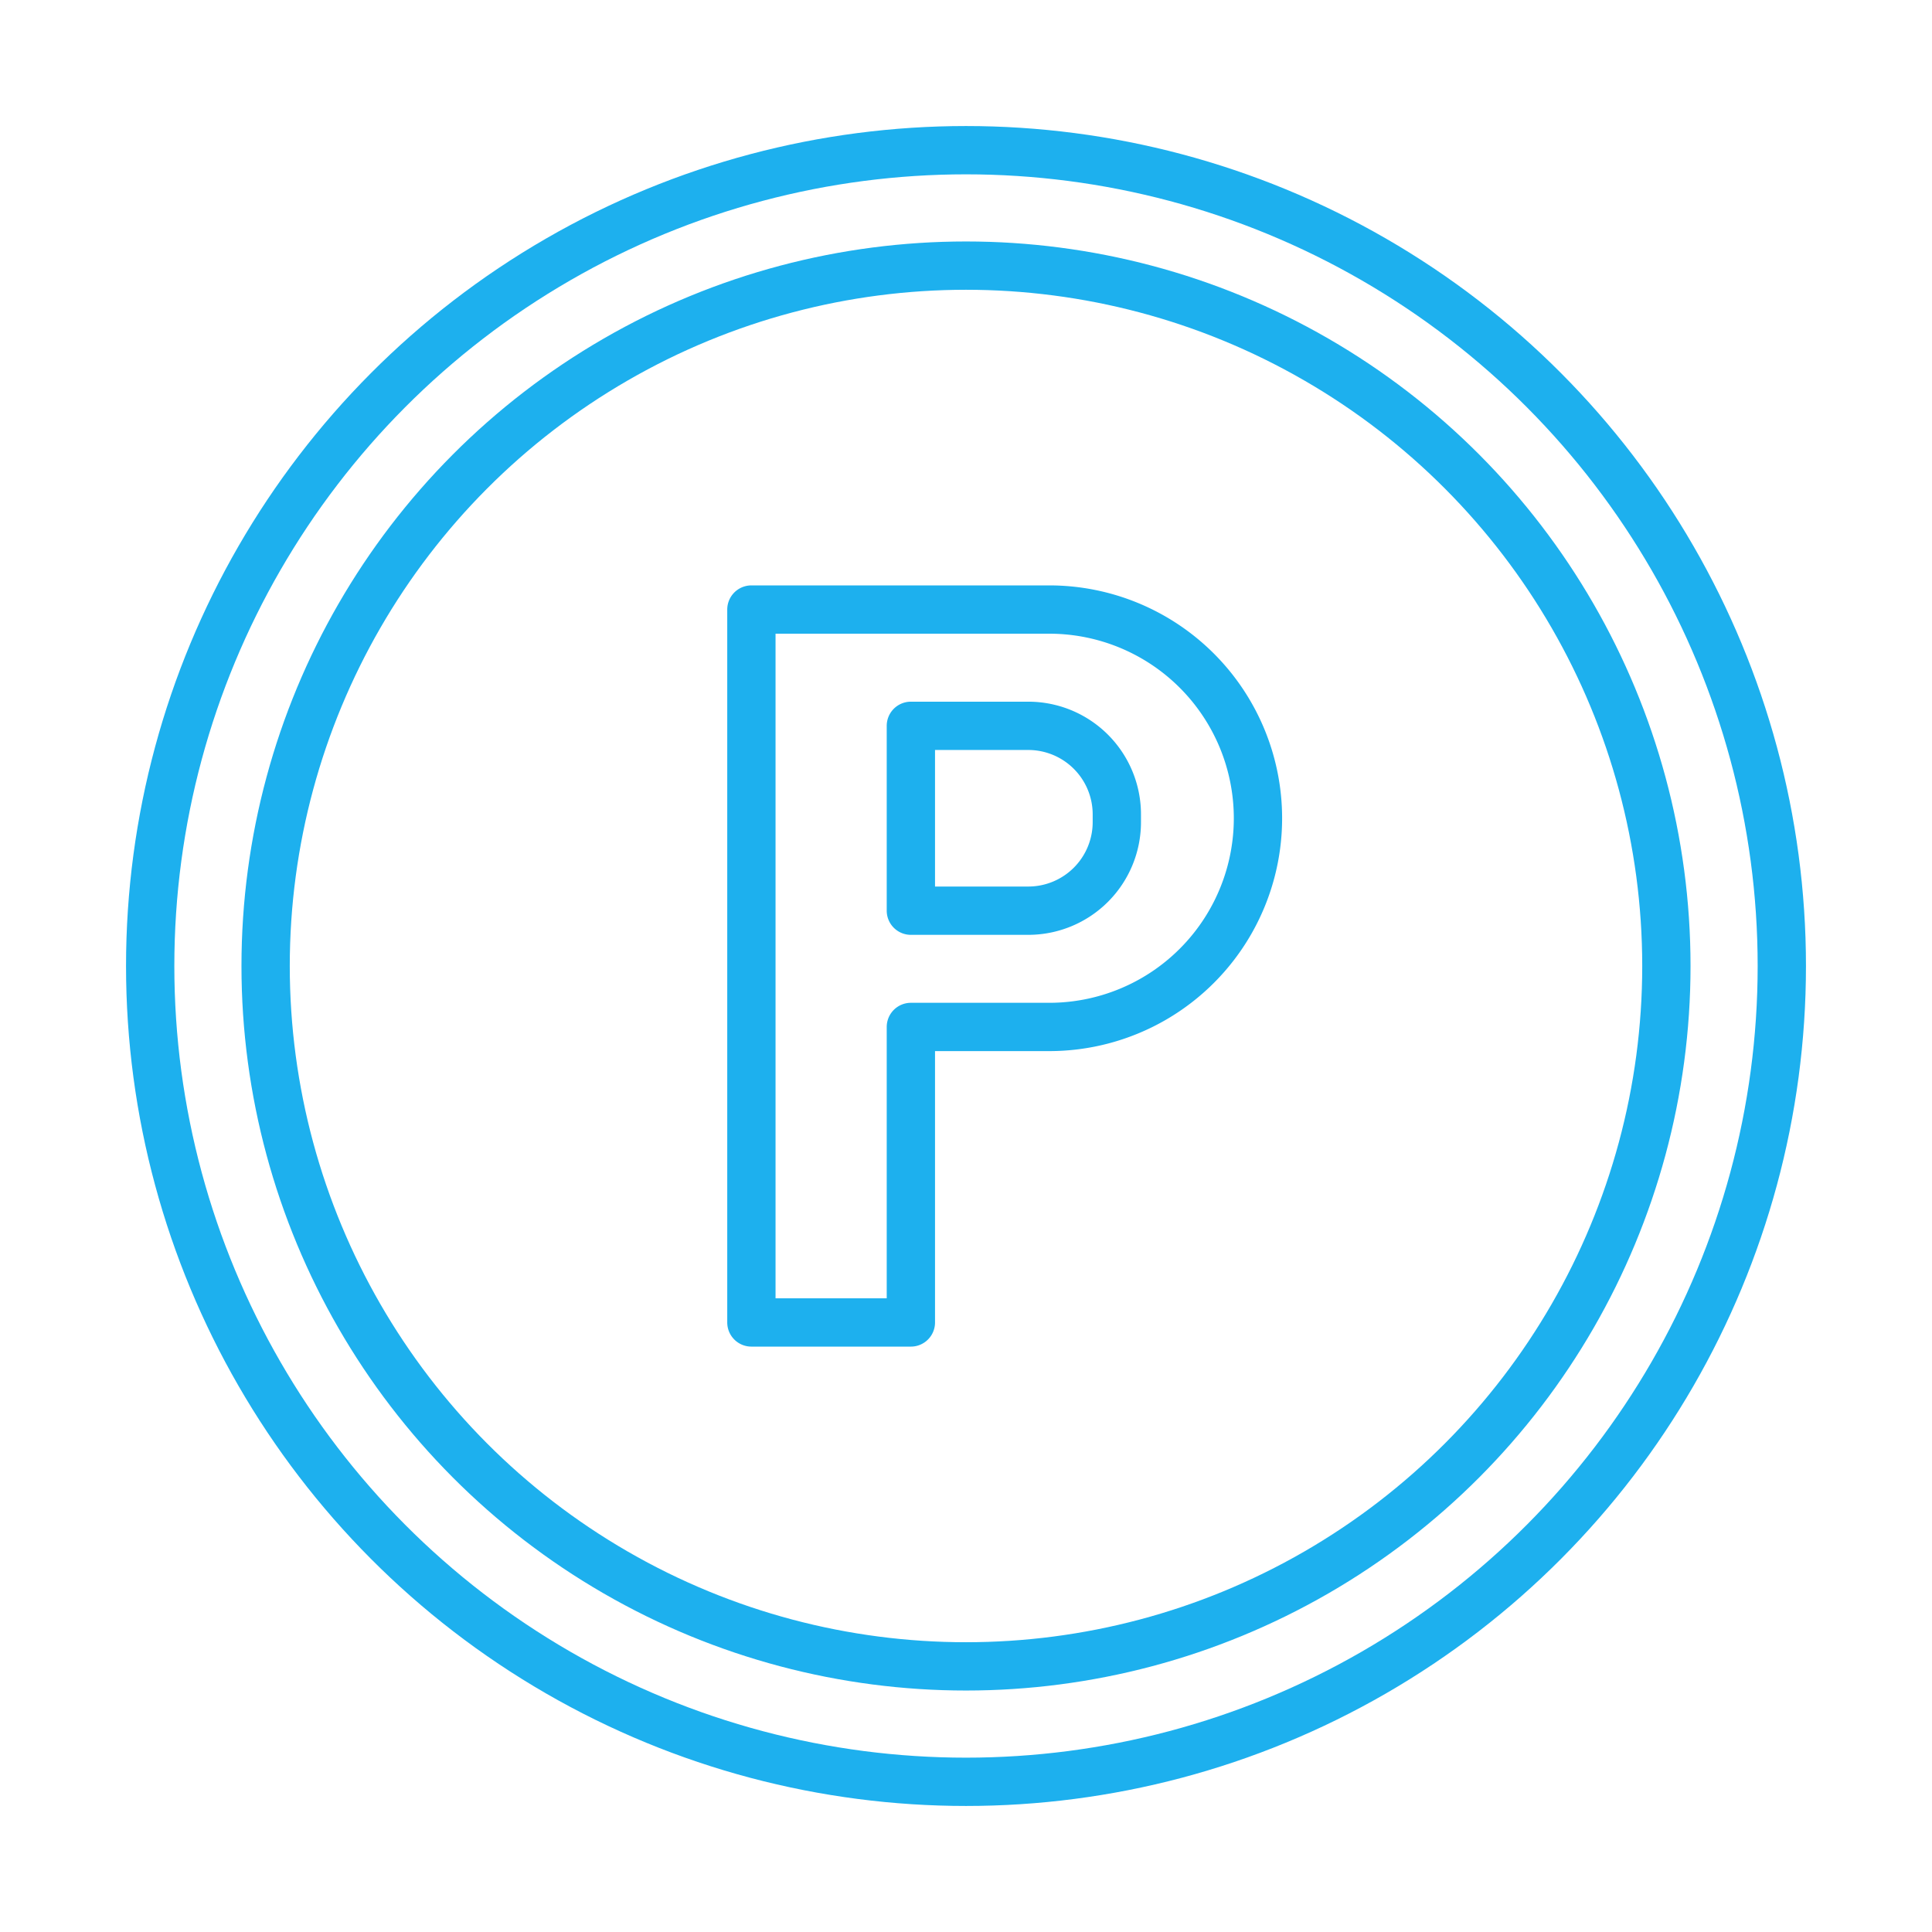
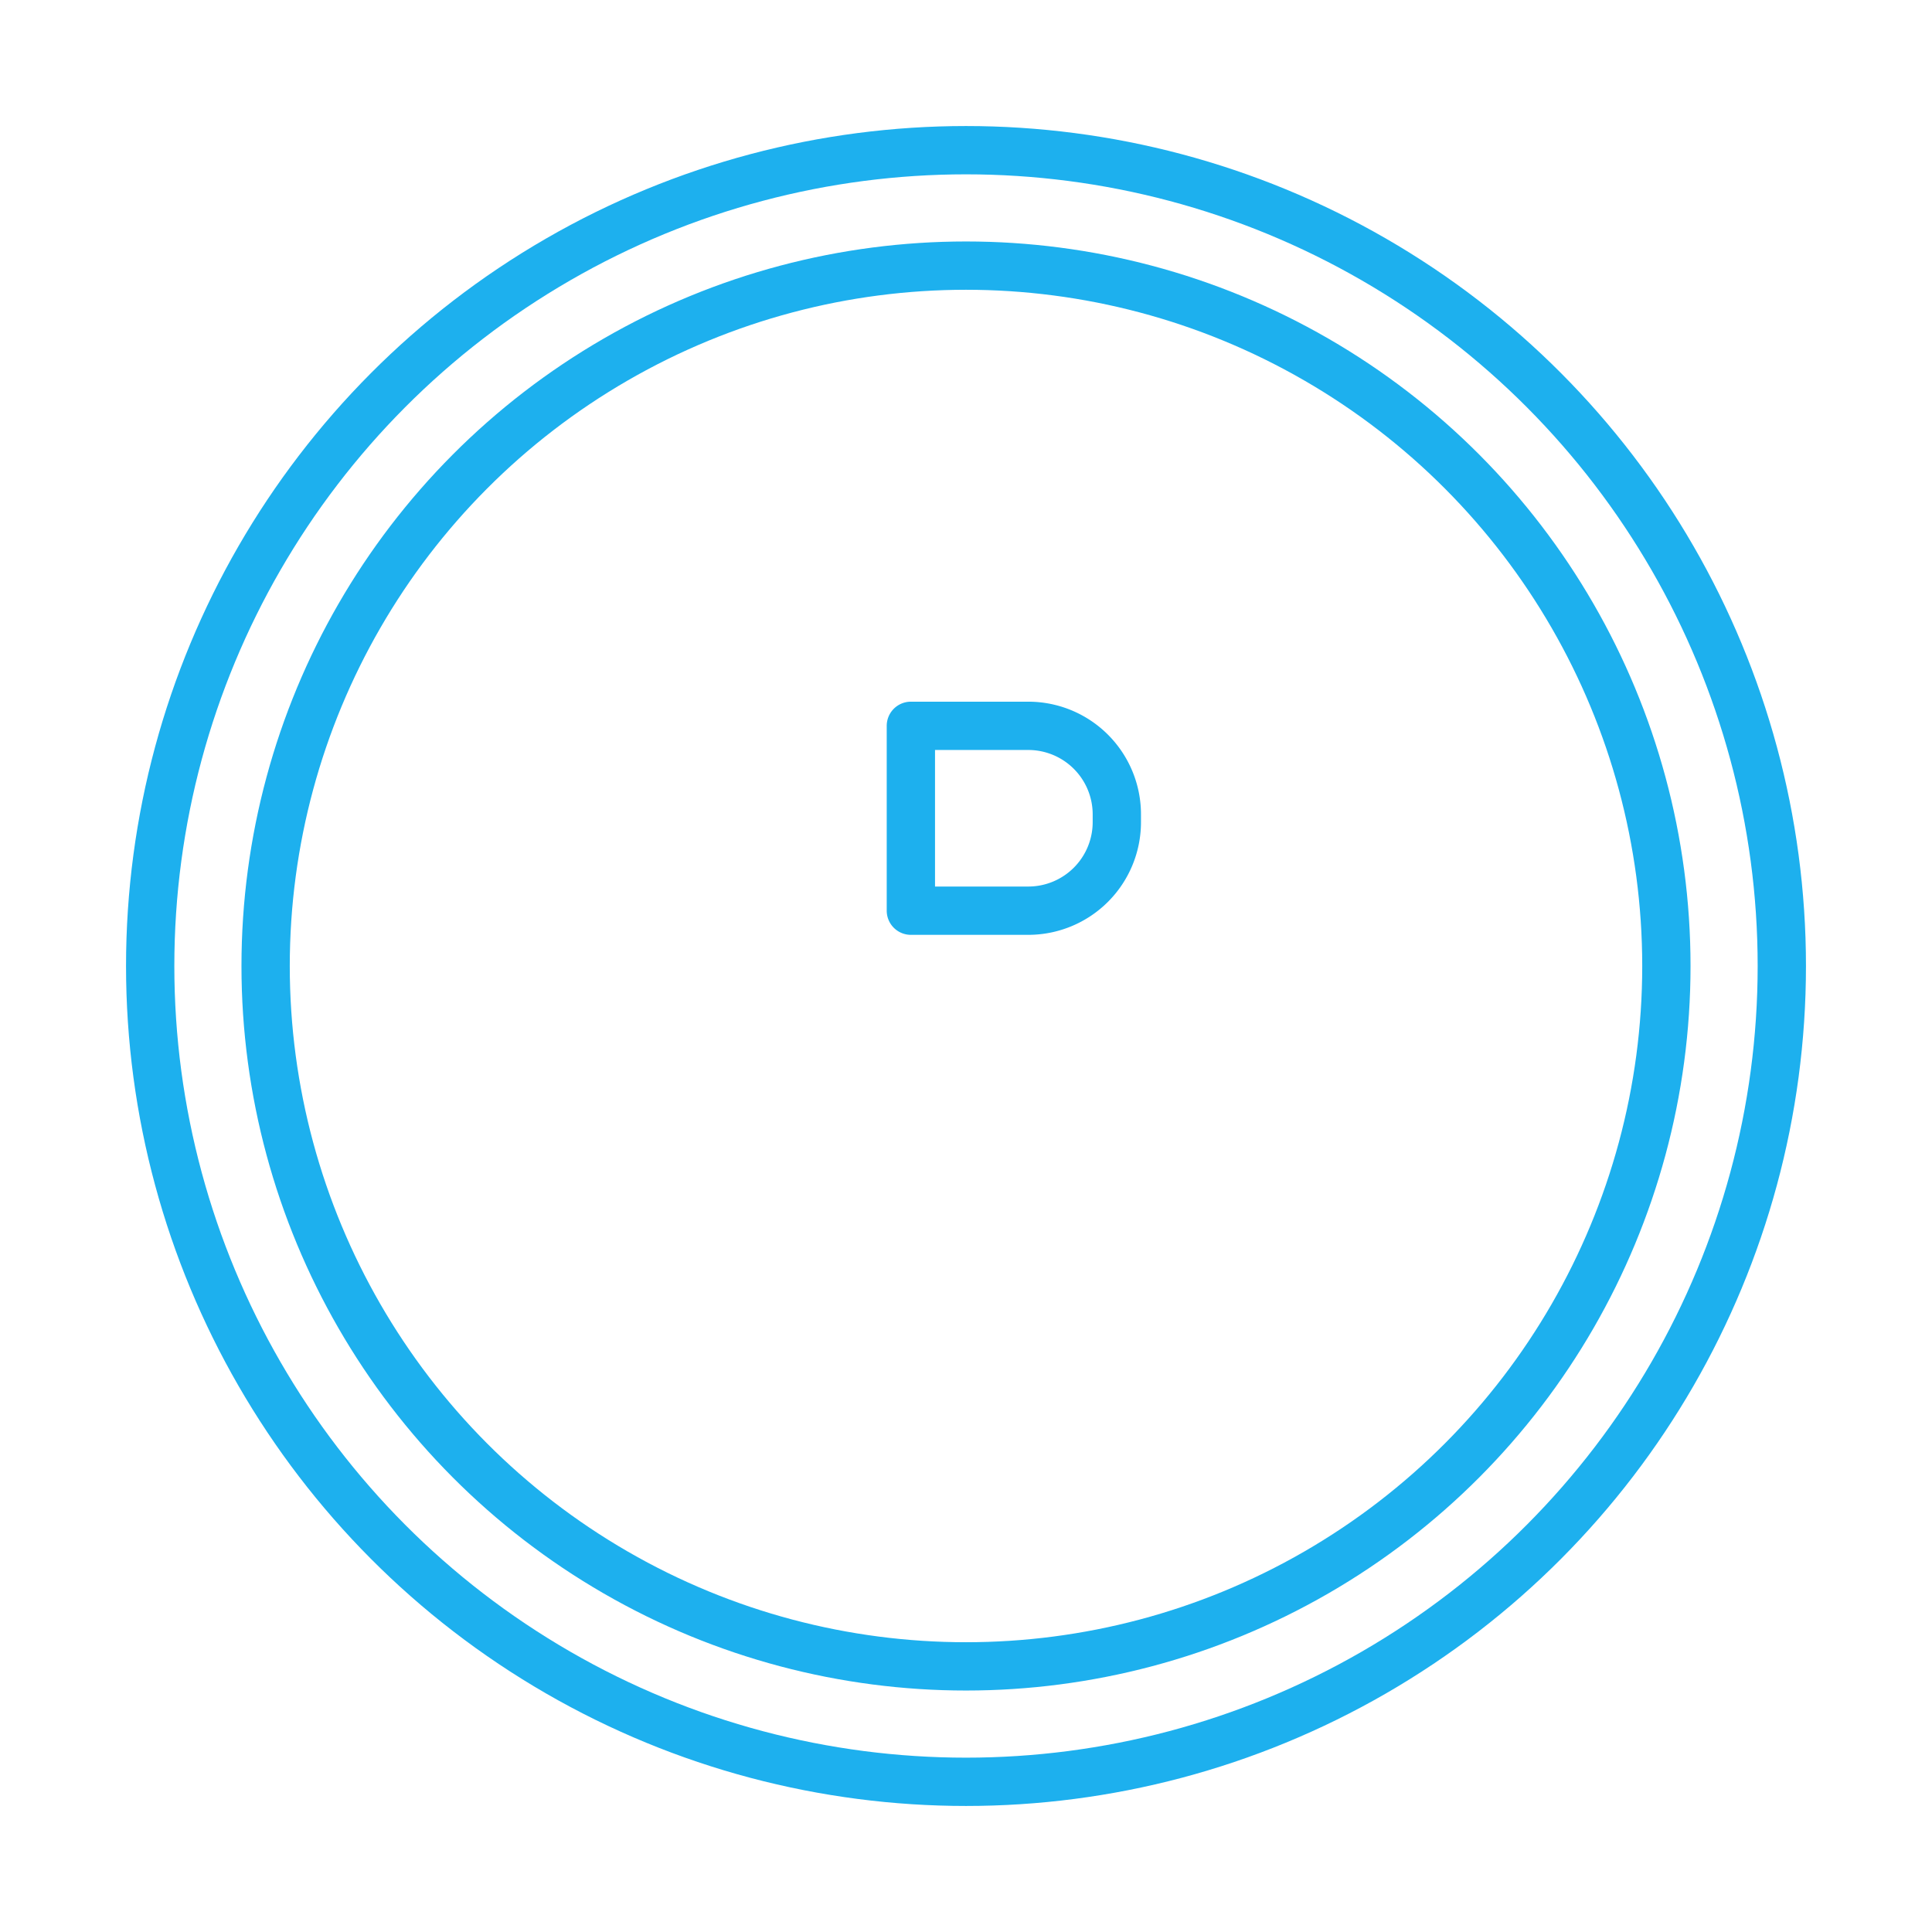
<svg xmlns="http://www.w3.org/2000/svg" width="200" height="200" viewBox="0 0 200 200">
  <g>
    <circle cx="100" cy="100" r="72.503" fill="none" stroke="#1db0ee" stroke-linecap="round" stroke-linejoin="round" stroke-width="5" />
    <circle cx="100" cy="100" r="84.453" fill="none" stroke="#1db0ee" stroke-linecap="round" stroke-linejoin="round" stroke-width="5" />
    <g>
-       <path d="M108.617,63.1H77.784v73.8H94.293v-30.59h14.324a21.607,21.607,0,0,0,21.607-21.607h0A21.607,21.607,0,0,0,108.617,63.1Z" fill="none" stroke="#1db0ee" stroke-linecap="round" stroke-linejoin="round" stroke-width="5" />
-       <path d="M94.293,75.138h12.153a9.168,9.168,0,0,1,9.168,9.168v.8a9.168,9.168,0,0,1-9.168,9.168H94.293a0,0,0,0,1,0,0V75.138a0,0,0,0,1,0,0Z" fill="none" stroke="#1db0ee" stroke-linecap="round" stroke-linejoin="round" stroke-width="5" />
+       <path d="M94.293,75.138h12.153a9.168,9.168,0,0,1,9.168,9.168v.8a9.168,9.168,0,0,1-9.168,9.168H94.293a0,0,0,0,1,0,0a0,0,0,0,1,0,0Z" fill="none" stroke="#1db0ee" stroke-linecap="round" stroke-linejoin="round" stroke-width="5" />
    </g>
  </g>
</svg>